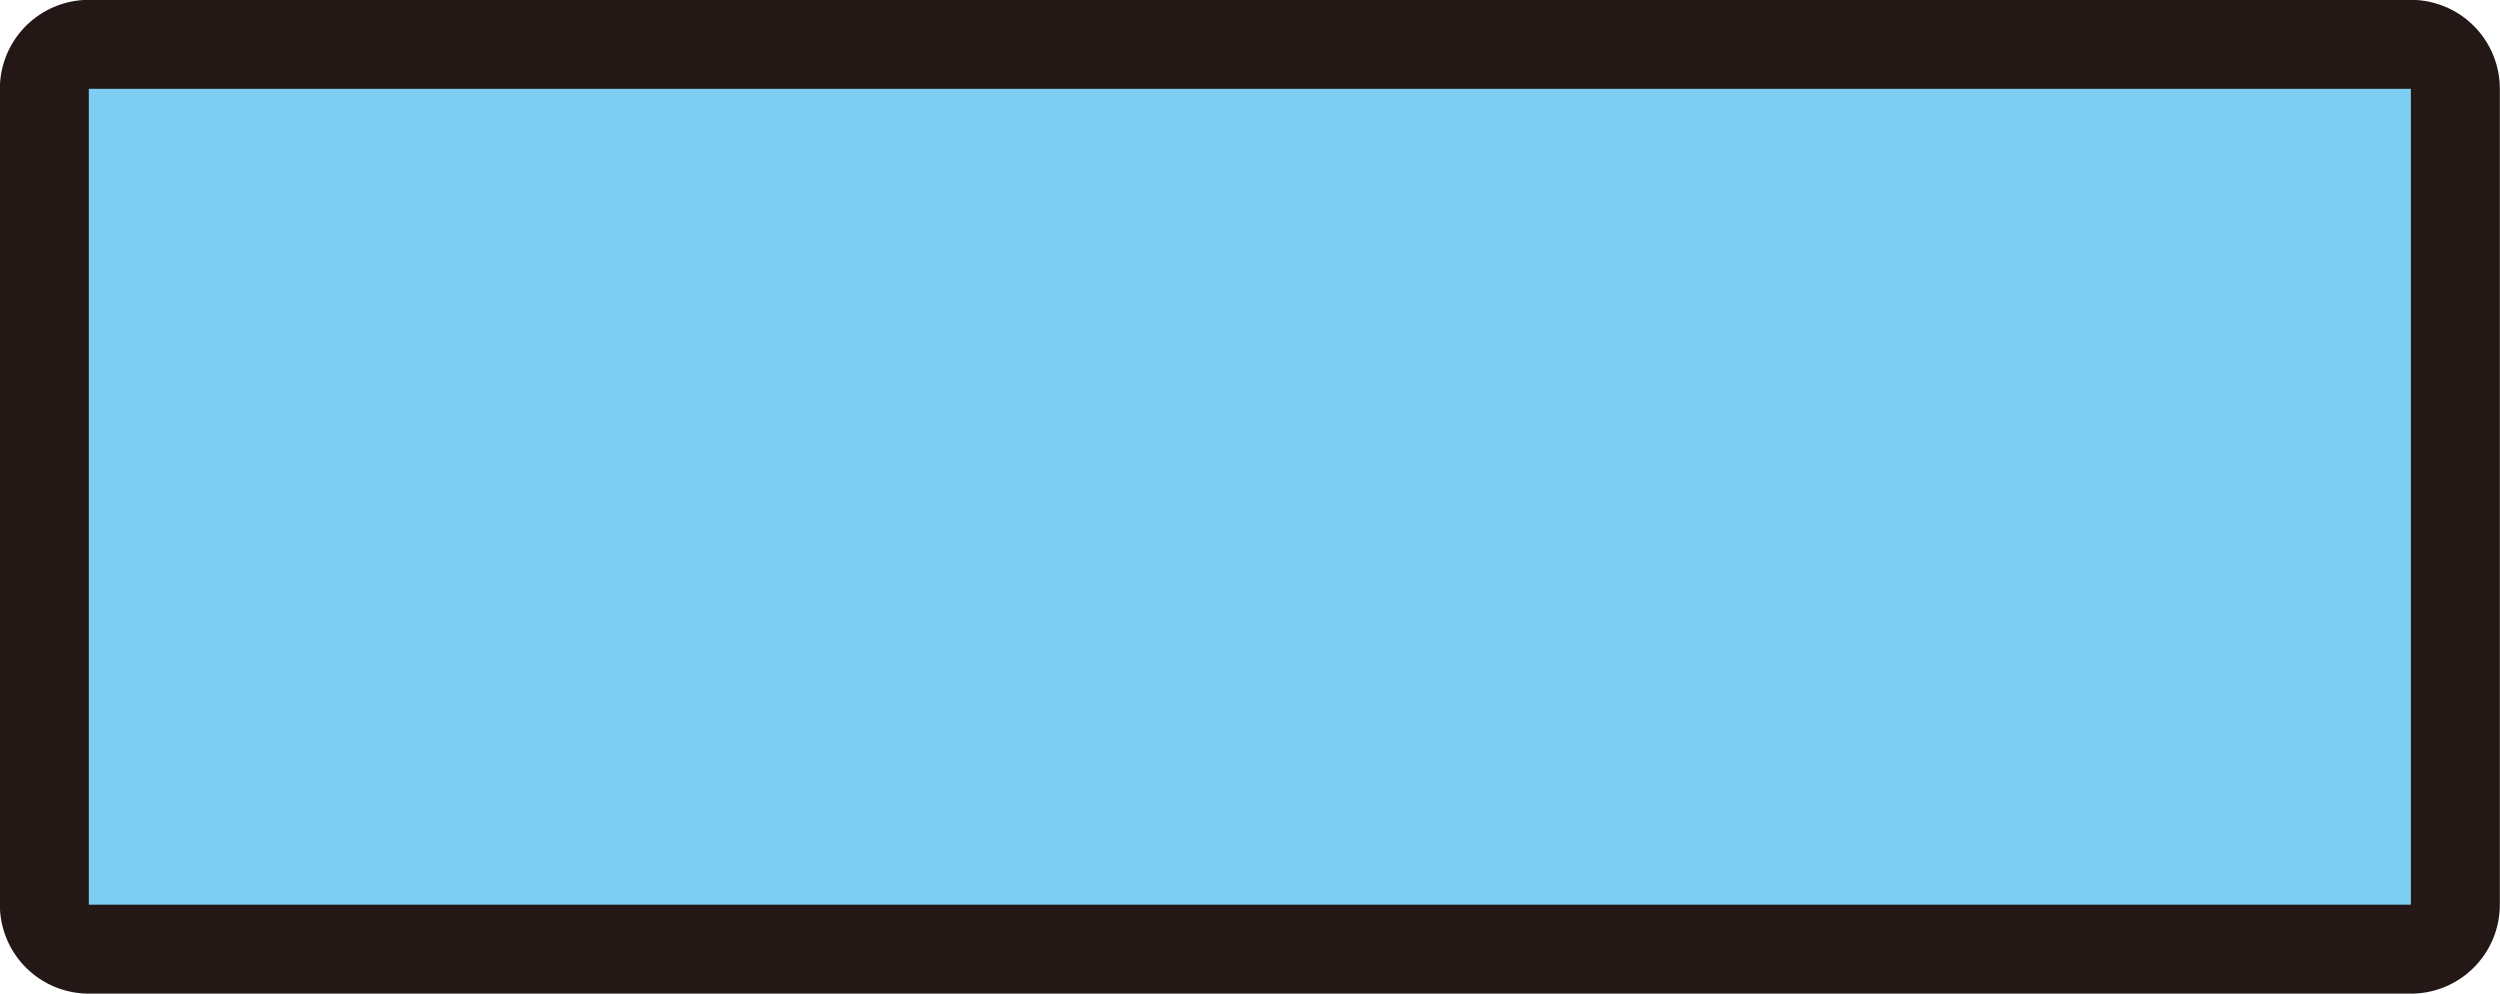
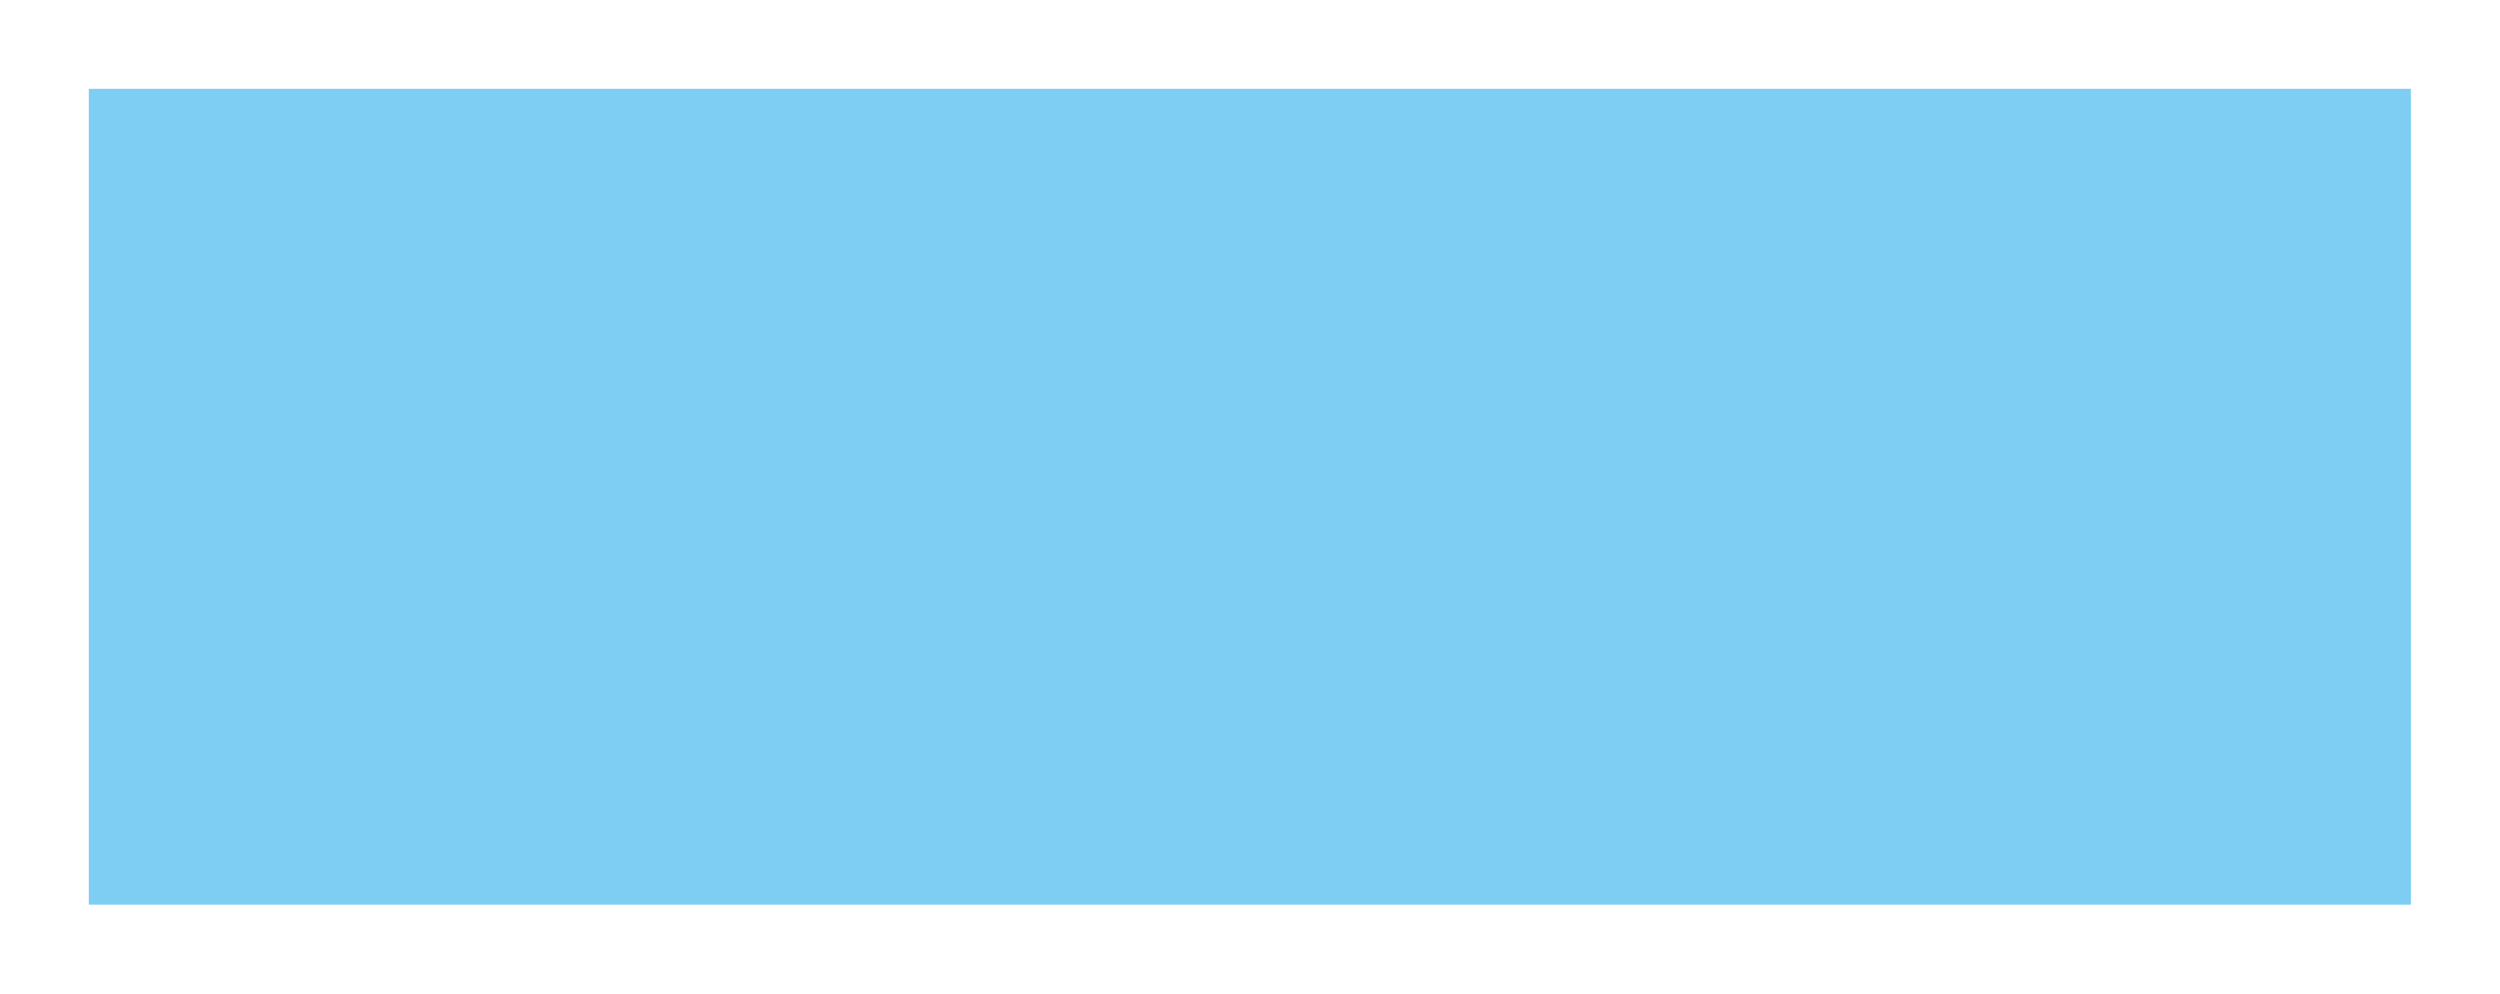
<svg xmlns="http://www.w3.org/2000/svg" id="_レイヤー_2" viewBox="0 0 79.67 31.67">
  <defs>
    <style>.cls-1{fill:#7ecef4;}.cls-2{fill:none;stroke:#231815;stroke-linecap:round;stroke-linejoin:round;stroke-width:5.67px;}</style>
  </defs>
  <g id="_レイヤー_1-2">
-     <rect class="cls-2" x="2.83" y="2.83" width="74" height="26" />
    <rect class="cls-1" x="2.83" y="2.83" width="74" height="26" />
  </g>
</svg>